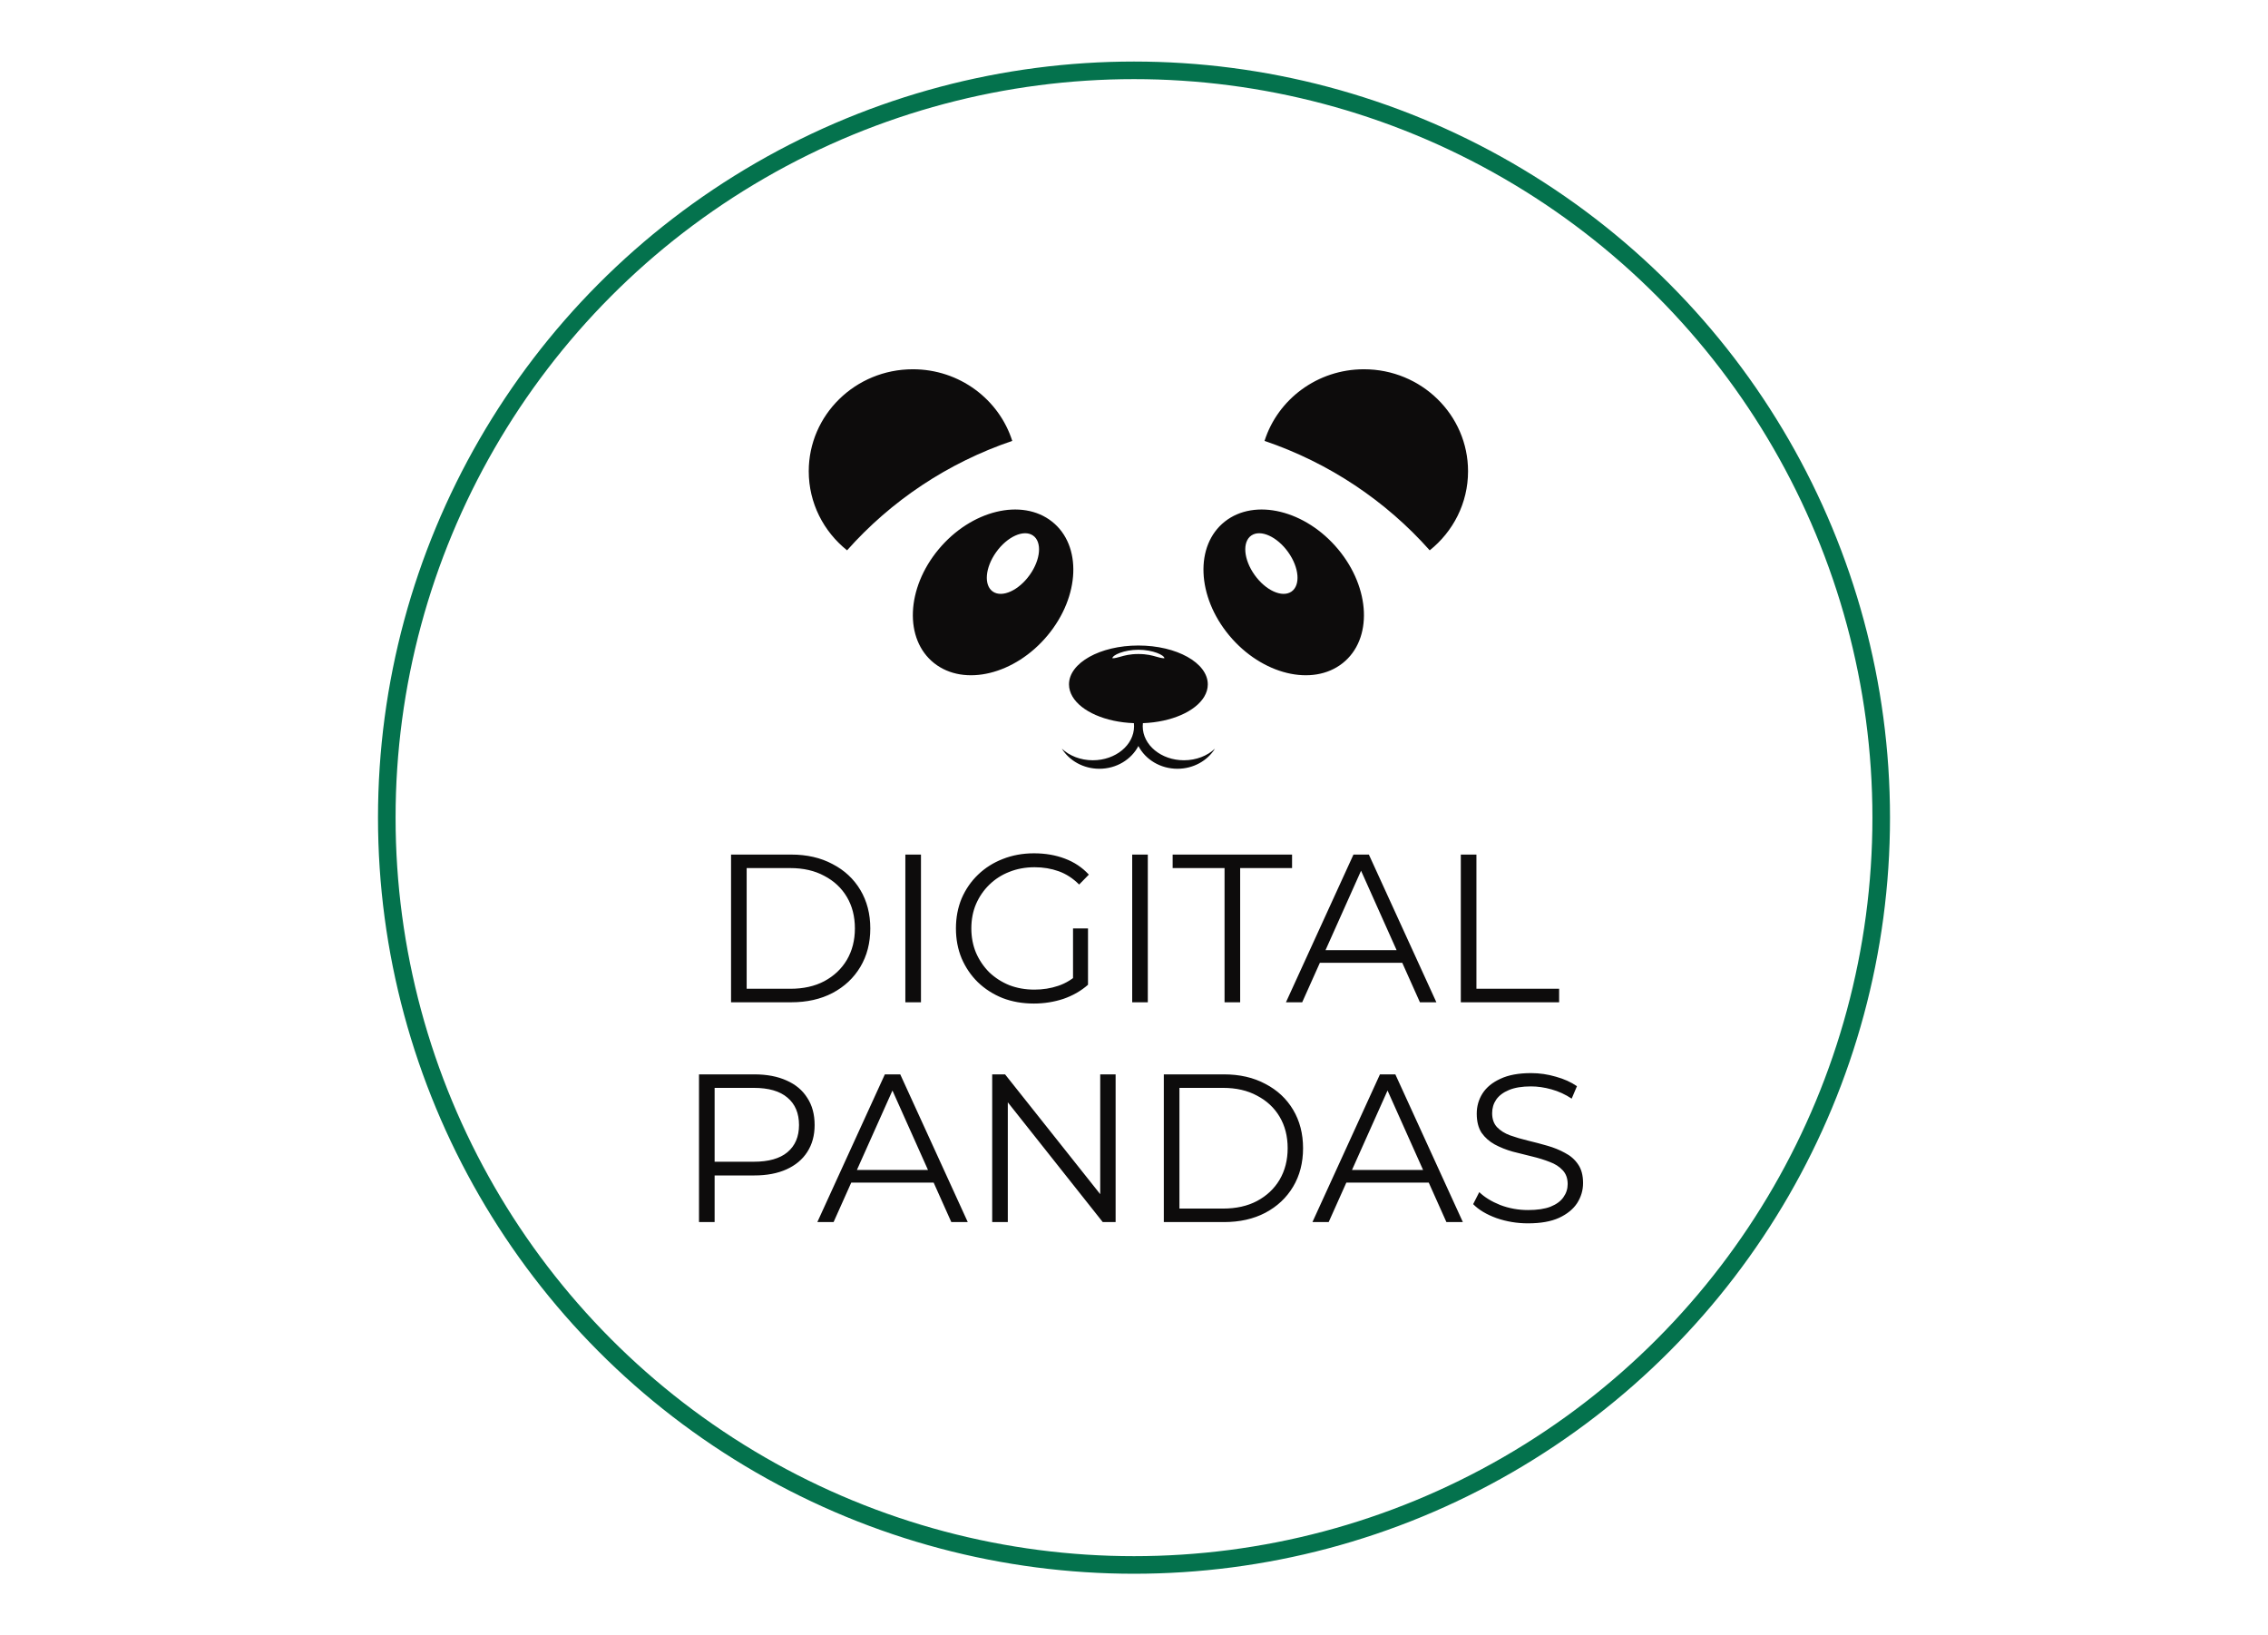
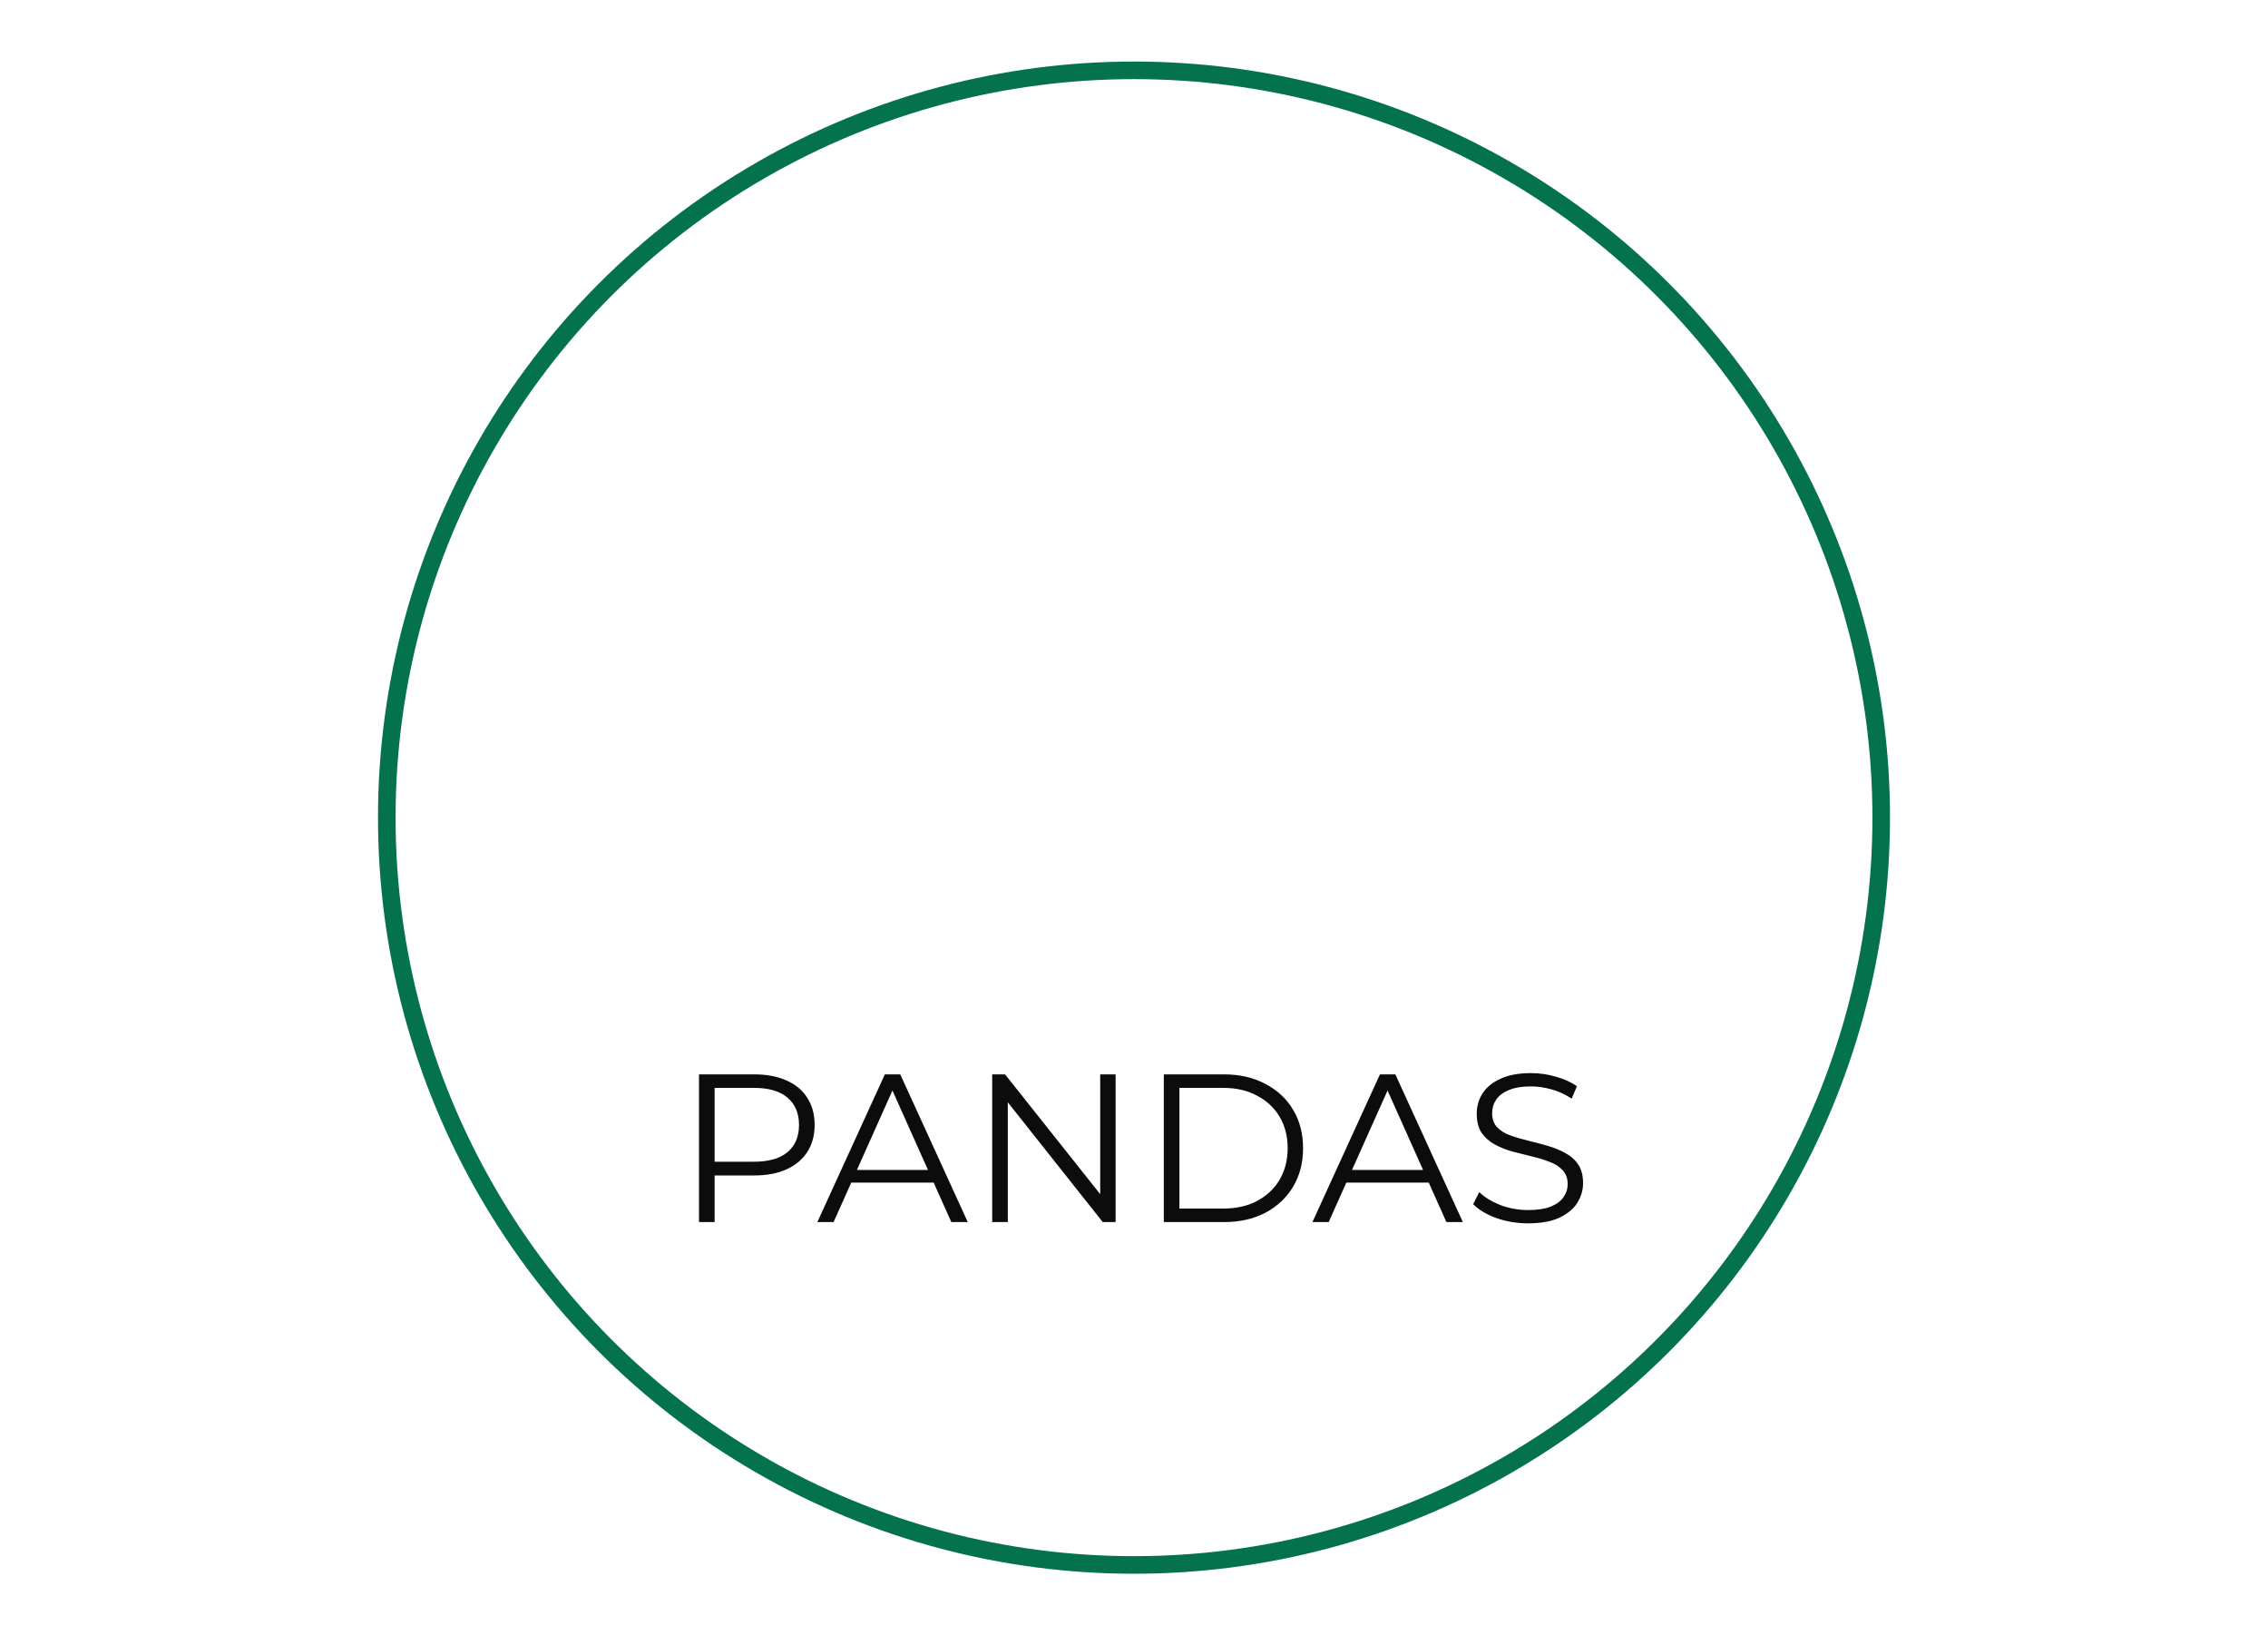
<svg xmlns="http://www.w3.org/2000/svg" width="258" height="186" viewBox="0 0 258 186" fill="none">
  <circle cx="129" cy="93" r="85" stroke="#04724D" stroke-width="2" />
-   <path d="M83.162 114V97.2H90.002C91.794 97.2 93.362 97.56 94.706 98.28C96.066 98.984 97.122 99.968 97.874 101.232C98.626 102.496 99.002 103.952 99.002 105.6C99.002 107.248 98.626 108.704 97.874 109.968C97.122 111.232 96.066 112.224 94.706 112.944C93.362 113.648 91.794 114 90.002 114H83.162ZM84.938 112.464H89.906C91.394 112.464 92.682 112.176 93.77 111.6C94.874 111.008 95.73 110.2 96.338 109.176C96.946 108.136 97.25 106.944 97.25 105.6C97.25 104.24 96.946 103.048 96.338 102.024C95.73 101 94.874 100.2 93.77 99.624C92.682 99.032 91.394 98.736 89.906 98.736H84.938V112.464ZM102.99 114V97.2H104.766V114H102.99ZM117.6 114.144C116.32 114.144 115.136 113.936 114.048 113.52C112.976 113.088 112.04 112.488 111.24 111.72C110.456 110.952 109.84 110.048 109.392 109.008C108.96 107.968 108.744 106.832 108.744 105.6C108.744 104.368 108.96 103.232 109.392 102.192C109.84 101.152 110.464 100.248 111.264 99.48C112.064 98.712 113 98.12 114.072 97.704C115.16 97.272 116.344 97.056 117.624 97.056C118.904 97.056 120.072 97.256 121.128 97.656C122.2 98.056 123.112 98.664 123.864 99.48L122.76 100.608C122.056 99.904 121.28 99.4 120.432 99.096C119.584 98.792 118.672 98.64 117.696 98.64C116.656 98.64 115.696 98.816 114.816 99.168C113.952 99.504 113.192 99.992 112.536 100.632C111.896 101.256 111.392 101.992 111.024 102.84C110.672 103.672 110.496 104.592 110.496 105.6C110.496 106.592 110.672 107.512 111.024 108.36C111.392 109.208 111.896 109.952 112.536 110.592C113.192 111.216 113.952 111.704 114.816 112.056C115.696 112.392 116.648 112.56 117.672 112.56C118.632 112.56 119.536 112.416 120.384 112.128C121.248 111.84 122.04 111.352 122.76 110.664L123.768 112.008C122.968 112.712 122.032 113.248 120.96 113.616C119.888 113.968 118.768 114.144 117.6 114.144ZM122.064 111.792V105.6H123.768V112.008L122.064 111.792ZM128.795 114V97.2H130.571V114H128.795ZM139.301 114V98.736H133.397V97.2H146.981V98.736H141.077V114H139.301ZM146.286 114L153.966 97.2H155.718L163.398 114H161.526L154.47 98.232H155.19L148.134 114H146.286ZM149.31 109.512L149.838 108.072H159.606L160.134 109.512H149.31ZM166.177 114V97.2H167.953V112.464H177.361V114H166.177Z" fill="#0D0C0C" />
  <path d="M79.517 139V122.2H85.805C87.229 122.2 88.453 122.432 89.477 122.896C90.501 123.344 91.285 124 91.829 124.864C92.389 125.712 92.669 126.744 92.669 127.96C92.669 129.144 92.389 130.168 91.829 131.032C91.285 131.88 90.501 132.536 89.477 133C88.453 133.464 87.229 133.696 85.805 133.696H80.501L81.293 132.856V139H79.517ZM81.293 133L80.501 132.136H85.757C87.437 132.136 88.709 131.776 89.573 131.056C90.453 130.32 90.893 129.288 90.893 127.96C90.893 126.616 90.453 125.576 89.573 124.84C88.709 124.104 87.437 123.736 85.757 123.736H80.501L81.293 122.896V133ZM92.978 139L100.658 122.2H102.41L110.09 139H108.218L101.162 123.232H101.882L94.826 139H92.978ZM96.002 134.512L96.53 133.072H106.298L106.826 134.512H96.002ZM112.869 139V122.2H114.333L125.925 136.792H125.157V122.2H126.909V139H125.445L113.877 124.408H114.645V139H112.869ZM132.392 139V122.2H139.232C141.024 122.2 142.592 122.56 143.936 123.28C145.296 123.984 146.352 124.968 147.104 126.232C147.856 127.496 148.232 128.952 148.232 130.6C148.232 132.248 147.856 133.704 147.104 134.968C146.352 136.232 145.296 137.224 143.936 137.944C142.592 138.648 141.024 139 139.232 139H132.392ZM134.168 137.464H139.136C140.624 137.464 141.912 137.176 143 136.6C144.104 136.008 144.96 135.2 145.568 134.176C146.176 133.136 146.48 131.944 146.48 130.6C146.48 129.24 146.176 128.048 145.568 127.024C144.96 126 144.104 125.2 143 124.624C141.912 124.032 140.624 123.736 139.136 123.736H134.168V137.464ZM149.298 139L156.978 122.2H158.73L166.41 139H164.538L157.482 123.232H158.202L151.146 139H149.298ZM152.322 134.512L152.85 133.072H162.618L163.146 134.512H152.322ZM173.821 139.144C172.573 139.144 171.373 138.944 170.221 138.544C169.085 138.128 168.205 137.6 167.581 136.96L168.277 135.592C168.869 136.168 169.661 136.656 170.653 137.056C171.661 137.44 172.717 137.632 173.821 137.632C174.877 137.632 175.733 137.504 176.389 137.248C177.061 136.976 177.549 136.616 177.853 136.168C178.173 135.72 178.333 135.224 178.333 134.68C178.333 134.024 178.141 133.496 177.757 133.096C177.389 132.696 176.901 132.384 176.293 132.16C175.685 131.92 175.013 131.712 174.277 131.536C173.541 131.36 172.805 131.176 172.069 130.984C171.333 130.776 170.653 130.504 170.029 130.168C169.421 129.832 168.925 129.392 168.541 128.848C168.173 128.288 167.989 127.56 167.989 126.664C167.989 125.832 168.205 125.072 168.637 124.384C169.085 123.68 169.765 123.12 170.677 122.704C171.589 122.272 172.757 122.056 174.181 122.056C175.125 122.056 176.061 122.192 176.989 122.464C177.917 122.72 178.717 123.08 179.389 123.544L178.789 124.96C178.069 124.48 177.301 124.128 176.485 123.904C175.685 123.68 174.909 123.568 174.157 123.568C173.149 123.568 172.317 123.704 171.661 123.976C171.005 124.248 170.517 124.616 170.197 125.08C169.893 125.528 169.741 126.04 169.741 126.616C169.741 127.272 169.925 127.8 170.293 128.2C170.677 128.6 171.173 128.912 171.781 129.136C172.405 129.36 173.085 129.56 173.821 129.736C174.557 129.912 175.285 130.104 176.005 130.312C176.741 130.52 177.413 130.792 178.021 131.128C178.645 131.448 179.141 131.88 179.509 132.424C179.893 132.968 180.085 133.68 180.085 134.56C180.085 135.376 179.861 136.136 179.413 136.84C178.965 137.528 178.277 138.088 177.349 138.52C176.437 138.936 175.261 139.144 173.821 139.144Z" fill="#0D0C0C" />
-   <path fill-rule="evenodd" clip-rule="evenodd" d="M115.151 50.15C107.811 52.635 101.352 56.974 96.36 62.595C93.699 60.467 92 57.229 92 53.602C92 47.194 97.302 42 103.842 42C109.155 42 113.651 45.428 115.151 50.15ZM162.64 62.595C165.301 60.467 167 57.229 167 53.602C167 47.194 161.698 42 155.158 42C149.845 42 145.349 45.428 143.849 50.15C151.189 52.635 157.648 56.974 162.64 62.595ZM119.164 72.281C115.461 76.727 109.685 78.136 106.265 75.428C102.844 72.721 103.073 66.922 106.777 62.476C110.48 58.031 116.255 56.621 119.676 59.329C123.097 62.036 122.867 67.835 119.164 72.281ZM117.139 65.392C115.883 67.157 114.009 68.008 112.953 67.294C111.897 66.579 112.06 64.57 113.316 62.806C114.572 61.042 116.446 60.19 117.502 60.905C118.558 61.619 118.395 63.628 117.139 65.392ZM152.736 75.428C156.156 72.721 155.926 66.922 152.223 62.476C148.519 58.03 142.744 56.621 139.324 59.329C135.903 62.037 136.133 67.836 139.836 72.281C143.54 76.727 149.315 78.136 152.736 75.428ZM146.904 67.294C147.96 66.58 147.798 64.57 146.542 62.806C145.285 61.042 143.411 60.19 142.355 60.904C141.3 61.619 141.462 63.628 142.718 65.392C143.974 67.157 145.848 68.008 146.904 67.294ZM128.987 82.252C125.726 82.135 123.003 80.909 122.009 79.24L121.999 79.245L122.008 79.238C121.747 78.799 121.605 78.329 121.605 77.841C121.605 75.4 125.14 73.421 129.5 73.421C133.86 73.421 137.395 75.4 137.395 77.841C137.395 78.329 137.253 78.799 136.992 79.238L137.001 79.245L136.991 79.24C135.997 80.909 133.274 82.135 130.013 82.252C130 82.368 129.993 82.487 129.993 82.606C129.993 84.742 132.092 86.473 134.681 86.473C136.089 86.473 137.351 85.961 138.211 85.151C137.356 86.52 135.764 87.44 133.941 87.44C131.988 87.44 130.3 86.384 129.5 84.852C128.7 86.384 127.012 87.44 125.059 87.44C123.236 87.44 121.644 86.52 120.789 85.151C121.649 85.961 122.911 86.473 124.319 86.473C126.908 86.473 129.007 84.742 129.007 82.606C129.007 82.487 129 82.368 128.987 82.252ZM131.564 74.7C131.89 74.793 132.163 74.871 132.461 74.871C132.461 74.516 131.135 73.905 129.5 73.905C127.865 73.905 126.539 74.516 126.539 74.871C126.837 74.871 127.11 74.793 127.436 74.7C127.92 74.561 128.523 74.388 129.5 74.388C130.477 74.388 131.08 74.561 131.564 74.7Z" fill="#0D0C0C" />
</svg>